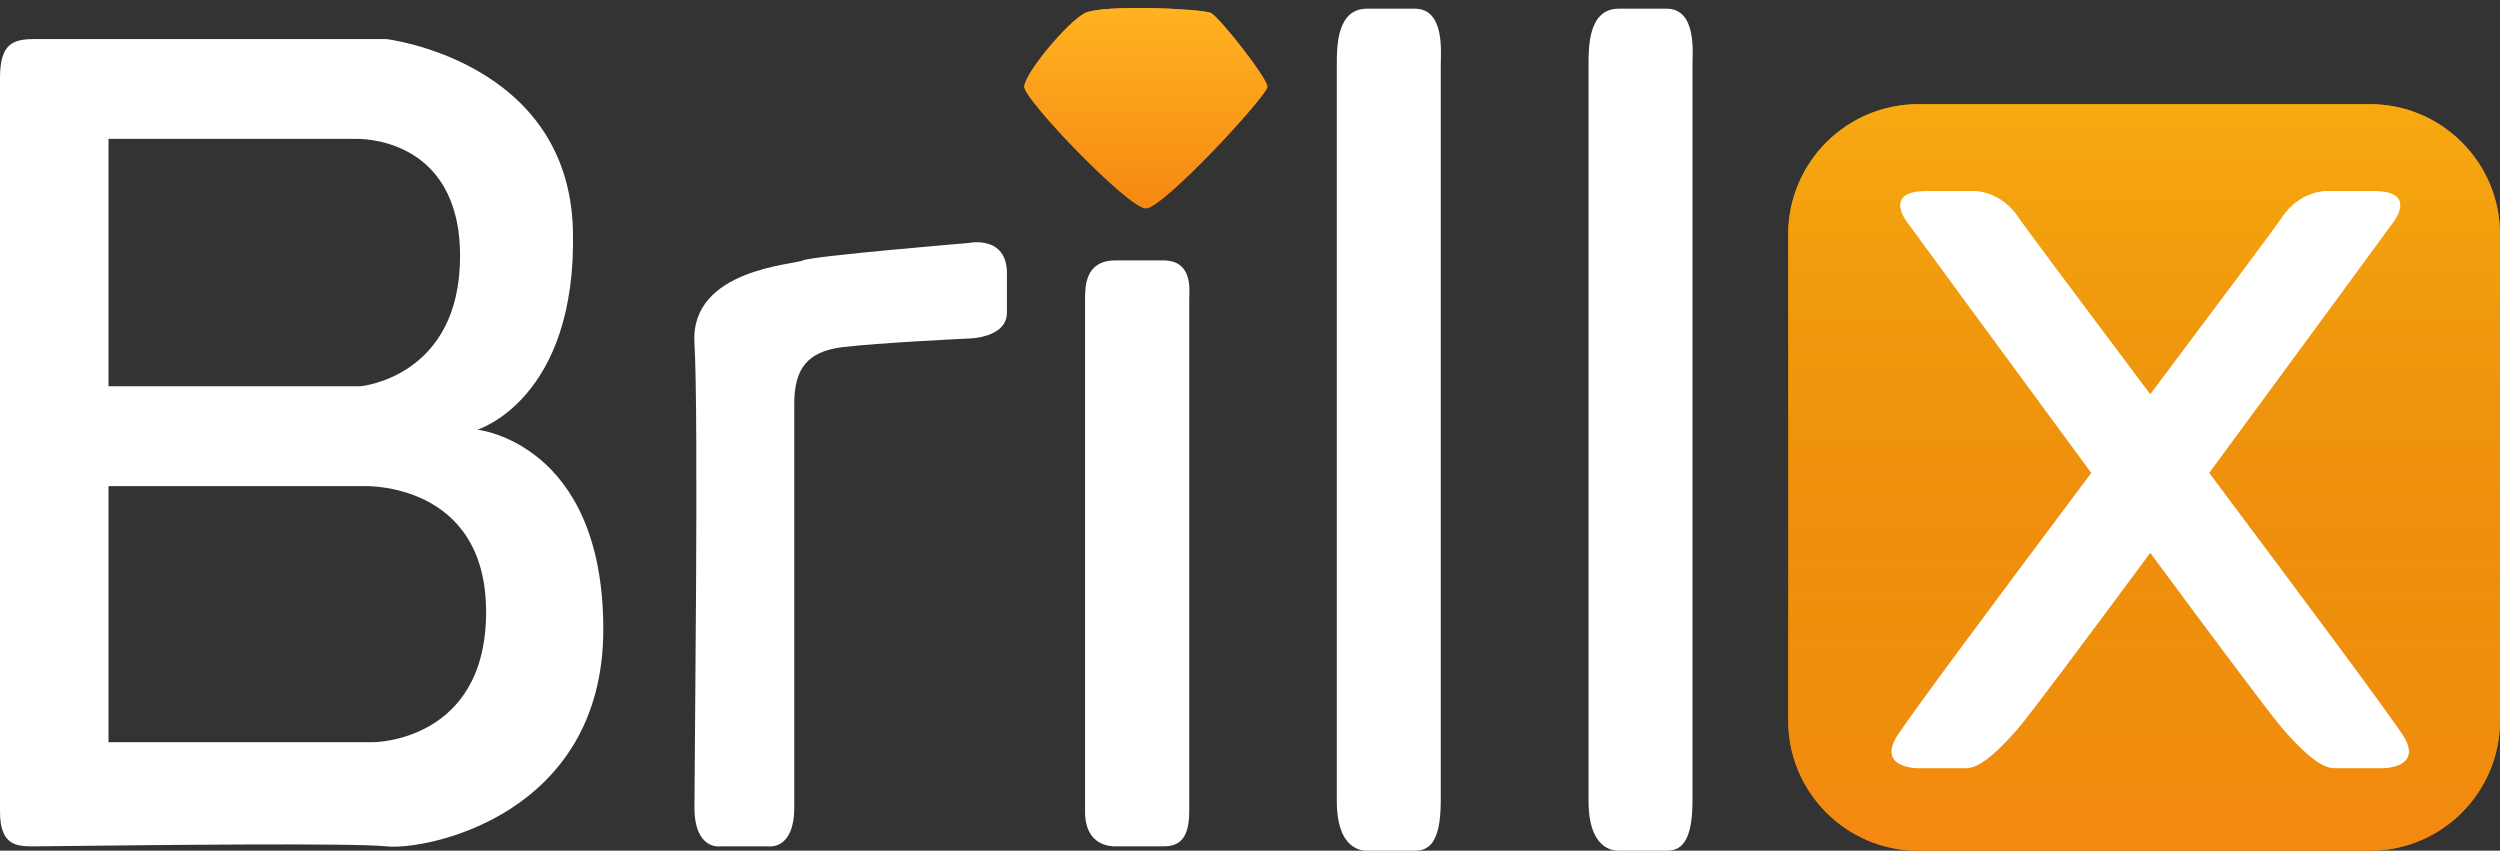
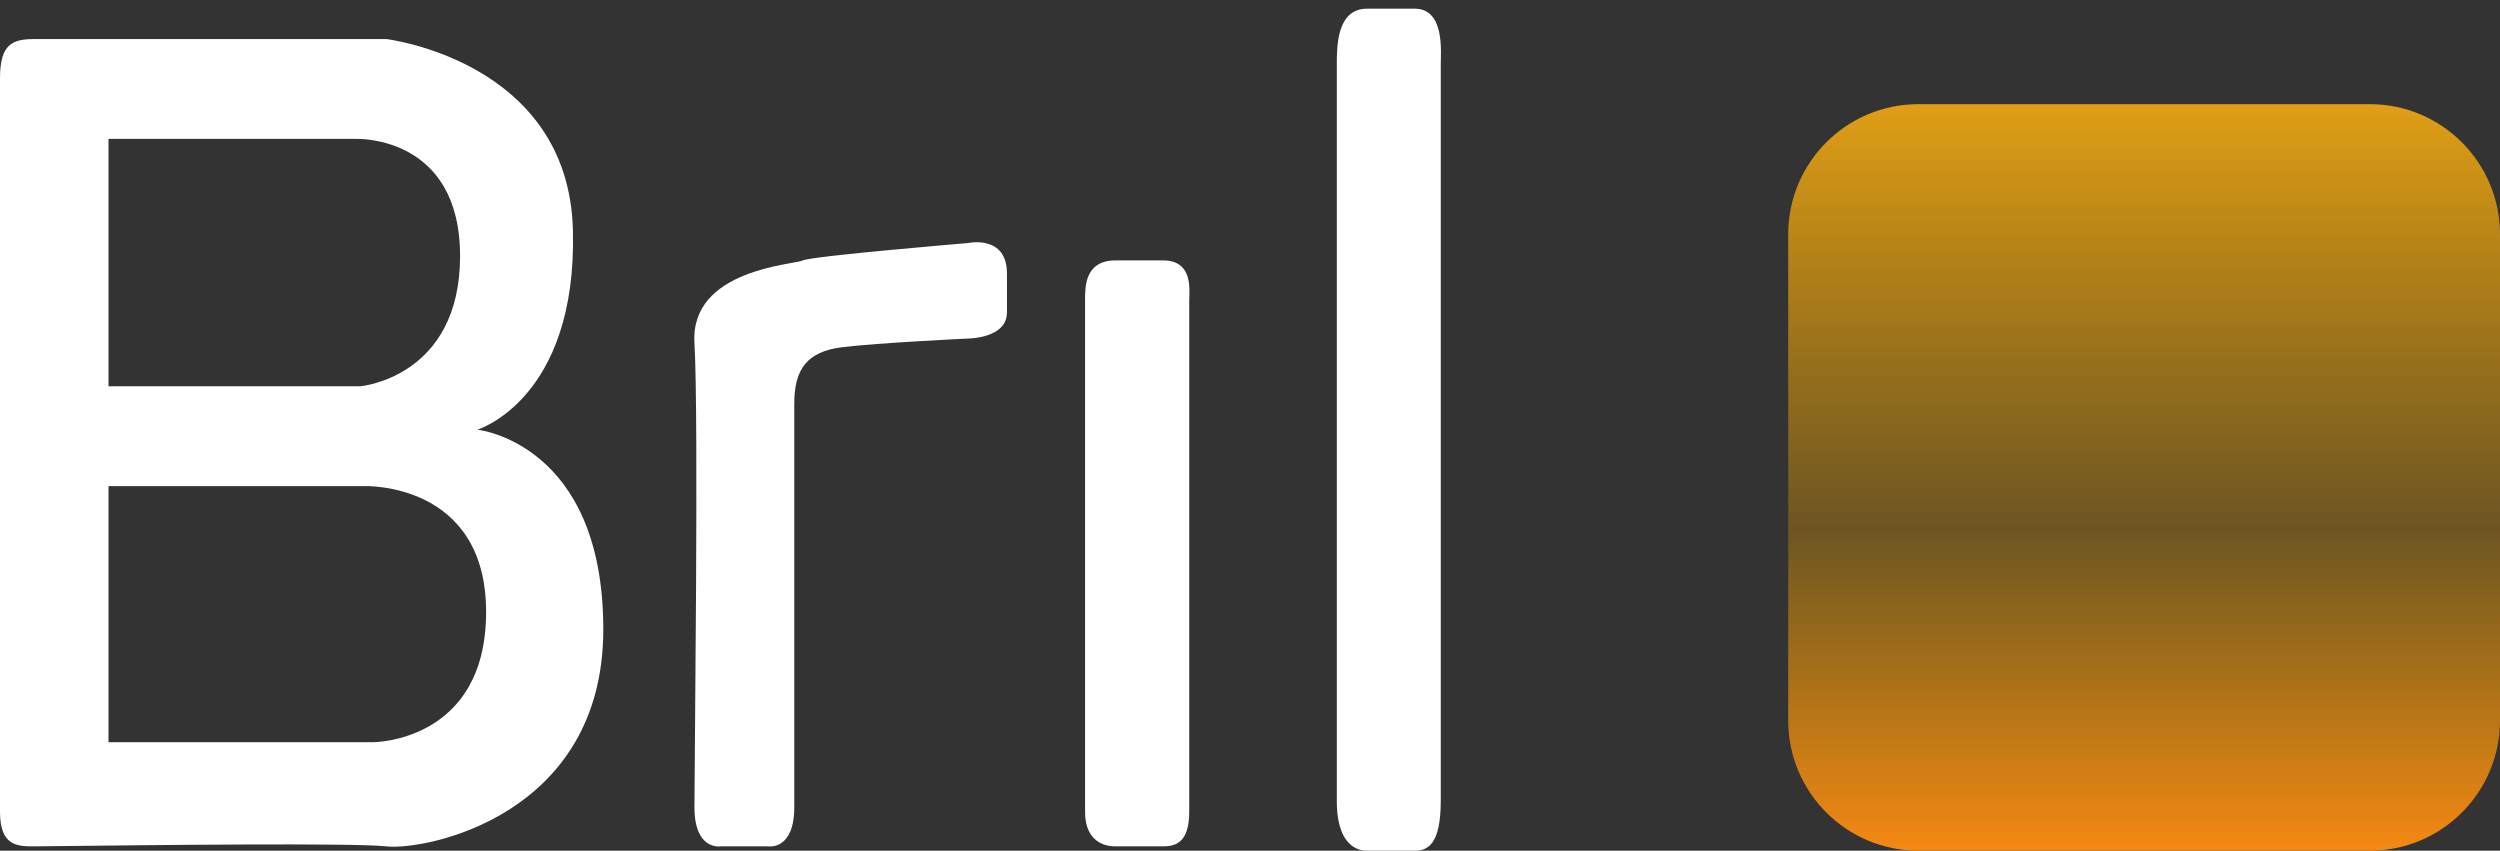
<svg xmlns="http://www.w3.org/2000/svg" width="288" height="98" viewBox="0 0 288 98" fill="none">
  <rect x="0" y="0" width="288" height="98" fill="#333333" stroke="none" />
  <path d="M80 39.5C80.5 48 80 88 80 93C80 98 83 97.5 83 97.5H88.5C88.5 97.5 91.5 98 91.5 93V46.5C91.5 42.5 93 40.5 97 40C101 39.5 111.5 39 111.5 39C111.5 39 116 39 116 36V31.5C116 27 111.5 28 111.5 28C111.5 28 93.5 29.5 92.5 30C91.5 30.5 79.5 31 80 39.5Z" fill="white" />
  <path d="M128.5 30C125 30 125 33 125 34.5V93.5C125 97.5 128 97.5 128.5 97.5H134C135.5 97.5 137 97 137 93.5V34.5C137 33.5 137.5 30 134 30H128.5Z" fill="white" />
  <path d="M157.493 1C154 1 154 5.311 154 7.467V92.252C154 98 156.994 98 157.493 98H162.982C164.478 98 165.975 97.281 165.975 92.252V7.467C165.975 6.03 166.474 1 162.982 1H157.493Z" fill="white" />
-   <path d="M186.493 1C183 1 183 5.311 183 7.467V92.252C183 98 185.994 98 186.493 98H191.982C193.478 98 194.975 97.281 194.975 92.252V7.467C194.975 6.03 195.474 1 191.982 1H186.493Z" fill="white" />
  <path fill-rule="evenodd" clip-rule="evenodd" d="M0 9V93.5C0 97.5 2 97.5 4 97.5C4.338 97.5 5.59 97.486 7.46 97.464C16.652 97.359 40.761 97.085 44.5 97.5C49 98 69.5 94 69.5 72.5C69.5 51 55 49.5 55 49.5C55 49.5 66.5 46 66 26.5C65.5 7 44.5 4.5 44.5 4.5H4C1.5 4.5 0 5 0 9ZM12.5 16V44.5H41.5C41.5 44.5 53 43.5 53 29.5C53 15.5 41 16 41 16H12.5ZM12.5 56H42C42 56 56 55.5 56 70.5C56 85.5 43 85.5 43 85.5H12.5V56Z" fill="white" />
-   <path d="M206 27C206 18.716 212.716 12 221 12H273C281.284 12 288 18.716 288 27V83C288 91.284 281.284 98 273 98H221C212.716 98 206 91.284 206 83V27Z" fill="#F58812" />
  <path d="M206 27C206 18.716 212.716 12 221 12H273C281.284 12 288 18.716 288 27V83C288 91.284 281.284 98 273 98H221C212.716 98 206 91.284 206 83V27Z" fill="url(#paint0_linear_5_207)" />
-   <path d="M275.415 26C275.415 26 278.915 22 273.415 22H267.915C267.915 22 264.915 22 262.915 25C262.14 26.161 255.596 34.892 247.749 45.36C247.735 45.378 247.721 45.396 247.707 45.415C247.694 45.397 247.68 45.378 247.666 45.36C239.819 34.892 233.274 26.161 232.5 25C230.5 22 227.5 22 227.5 22H222C216.5 22 220 26 220 26C220 26 230.342 40.139 240.912 54.483C230.205 68.779 219.423 83.237 218.415 85C216.415 88.5 220.915 88.5 220.915 88.5H226.415C227.415 88.5 228.915 88 232.415 84C233.736 82.49 240.187 73.855 247.707 63.689C255.227 73.855 261.679 82.49 263 84C266.5 88 268 88.5 269 88.5H274.5C274.5 88.5 279 88.5 277 85C275.992 83.237 265.21 68.779 254.503 54.483C265.072 40.139 275.415 26 275.415 26Z" fill="white" />
-   <path d="M132 24C130 24 118 11.5 118 10C118 8.5 123 2.5 125 1.5C127 0.5 138.5 1 139.5 1.5C140.5 2 146 9 146 10C146 11 134 24 132 24Z" fill="#F58812" />
-   <path d="M132 24C130 24 118 11.5 118 10C118 8.5 123 2.5 125 1.5C127 0.5 138.5 1 139.5 1.5C140.5 2 146 9 146 10C146 11 134 24 132 24Z" fill="url(#paint1_linear_5_207)" />
  <defs>
    <linearGradient id="paint0_linear_5_207" x1="144" y1="0.923" x2="144" y2="98" gradientUnits="userSpaceOnUse">
      <stop stop-color="#FDB214" />
      <stop offset="0.62" stop-color="#E39B02" stop-opacity="0.33" />
      <stop offset="1" stop-color="#F58812" />
    </linearGradient>
    <linearGradient id="paint1_linear_5_207" x1="131.5" y1="0.923" x2="131.5" y2="24" gradientUnits="userSpaceOnUse">
      <stop stop-color="#FFB321" />
      <stop offset="1" stop-color="#F58812" />
    </linearGradient>
  </defs>
</svg>